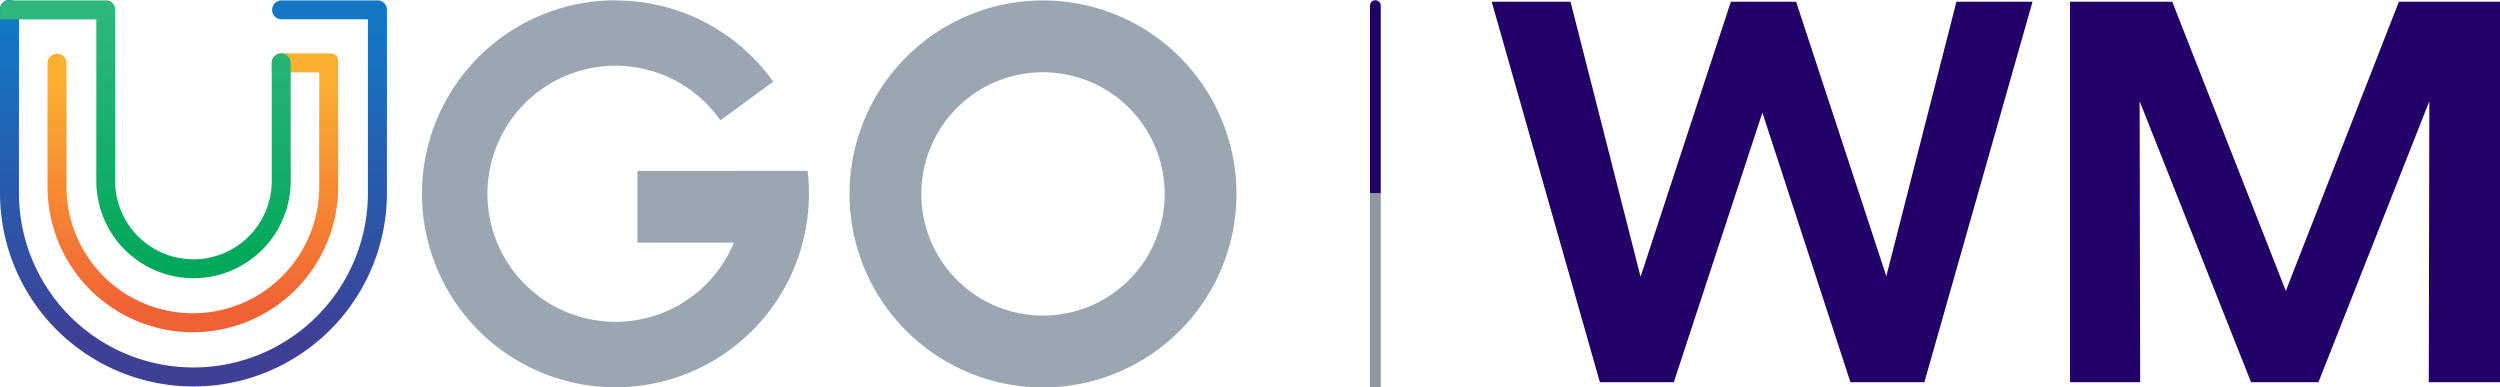
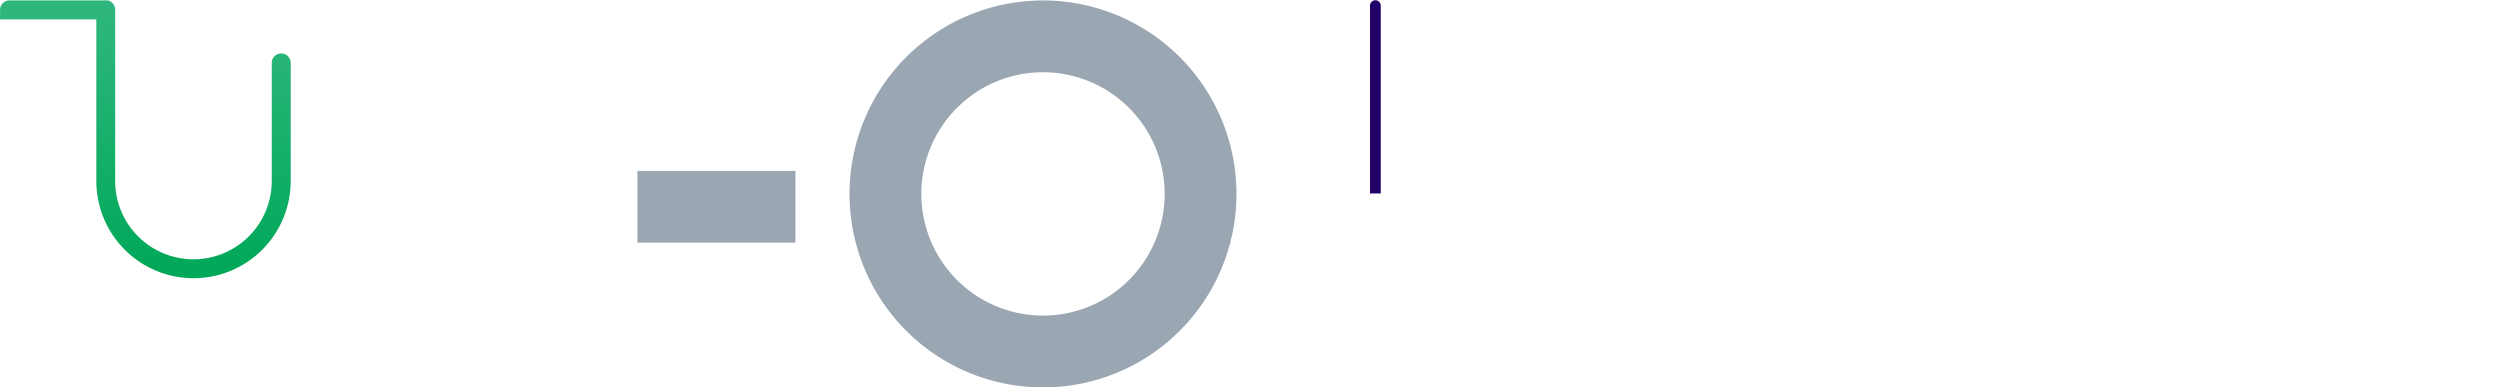
<svg xmlns="http://www.w3.org/2000/svg" width="155.056" height="24.025" viewBox="0 0 155.056 24.025">
  <defs>
    <linearGradient id="a" x1="0.492" y1="0.067" x2="0.492" y2="0.887" gradientUnits="objectBoundingBox">
      <stop offset="0" stop-color="#1377c6" />
      <stop offset="1" stop-color="#3e4095" />
    </linearGradient>
    <linearGradient id="b" x1="0.523" y1="0.08" x2="0.523" y2="0.925" gradientUnits="objectBoundingBox">
      <stop offset="0" stop-color="#fbb12f" />
      <stop offset="1" stop-color="#f16136" />
    </linearGradient>
    <linearGradient id="c" x1="0.662" y1="0.042" x2="0.662" y2="0.98" gradientUnits="objectBoundingBox">
      <stop offset="0" stop-color="#2eb67d" />
      <stop offset="1" stop-color="#00a859" />
    </linearGradient>
  </defs>
  <g transform="translate(0 0)">
    <g transform="translate(84.968 0.016)">
      <path d="M197.793,0h0a.332.332,0,0,1,.333.333V11.982h-.667V.333A.332.332,0,0,1,197.793,0Z" transform="translate(-197.456 0)" fill="#220168" fill-rule="evenodd" />
-       <path d="M197.45,41.168h.671v-12h-.671Z" transform="translate(-197.45 -17.168)" fill="#8e97a3" fill-rule="evenodd" />
    </g>
    <path d="M12,24a12,12,0,1,1,8.484-3.515A12,12,0,0,1,12,24ZM12,4.453A7.546,7.546,0,1,0,19.544,12,7.546,7.546,0,0,0,12,4.453Z" transform="translate(52.691 0.028)" fill="#9ba6b3" />
    <g transform="translate(26.178 0.024)">
-       <path d="M75.621.024A11.982,11.982,0,0,1,85.393,5.06l-3.274,2.4a7.942,7.942,0,1,0,1.436,4.555,8.059,8.059,0,0,0-.127-1.42h4.1a12.412,12.412,0,0,1,.082,1.42,12,12,0,1,1-12-12Z" transform="translate(-63.616 -0.02)" fill="#9ba6b3" fill-rule="evenodd" />
      <path d="M96.08,25.73h9.8v4.448h-9.8Z" transform="translate(-82.722 -15.152)" fill="#9ba6b3" fill-rule="evenodd" />
    </g>
    <g transform="translate(0)">
-       <path d="M23.4,0h.013a.589.589,0,0,1,.576.576V11.95a12,12,0,0,1-24,0V.59a.589.589,0,1,1,1.177,0V11.95a10.821,10.821,0,0,0,21.643,0V1.182H17.432a.589.589,0,0,1,0-1.177H23.4Z" transform="translate(0.01 0.019)" fill-rule="evenodd" fill="url(#a)" />
-       <path d="M24.688,8.008h.045l.029,0,.029,0,.017,0,.013,0,.029.008.029.008.013,0,.013,0,.013,0,.013,0,.037.021.013.008.037.024.013.008.033.024.013.008.013.008.013.008.008.008.021.021.021.021.008.013.008.013.033.045L25.2,8.3l.013.024.008.013,0,.013,0,.013,0,.013,0,.013.008.029.008.029,0,.013,0,.017,0,.013,0,.029,0,.029v7.737a9.013,9.013,0,0,1-18.026,0V8.589a.589.589,0,0,1,1.177,0v7.694a7.837,7.837,0,0,0,15.674,0v-7.1H21.118v-.6A.588.588,0,0,1,21.706,8h2.983Z" transform="translate(-4.264 -4.692)" fill-rule="evenodd" fill="url(#b)" />
      <path d="M17.437,3.312a.588.588,0,0,1,.589.589v7.322a6.028,6.028,0,0,1-12.056,0V1.2H0V.609A.588.588,0,0,1,.589.02H6.618l.045.008.017,0,.015,0,.012,0,.029.008.041.013.042.014.009.006L6.864.1,6.88.111l.033.024.013.01.037.033.017.017L6.987.2l.021.021.017.021.017.024L7.05.282l.024.037.008.013L7.1.368l0,.01,0,.013,0,.013,0,.013A.658.658,0,0,1,7.139.5l0,.029,0,.062V11.222a4.855,4.855,0,1,0,9.711,0V3.9a.588.588,0,0,1,.589-.589Z" transform="translate(0.004 0.004)" fill-rule="evenodd" fill="url(#c)" />
    </g>
-     <path d="M19.519-44.8H15.473l-5.6,17.058L5.528-44.8H.64L7.349-21.2h4.585L17.429-37.92,22.89-21.2h4.585l6.708-23.6h-4.72L25.115-27.775Zm21.34,23.6-.033-17.43L47.737-21.2h4.18l6.877-17.43L58.76-21.2h4.417V-44.8h-6.27L49.893-26.865,42.848-44.8H36.509v23.6Z" transform="translate(91.879 44.906)" fill="#220168" />
  </g>
</svg>